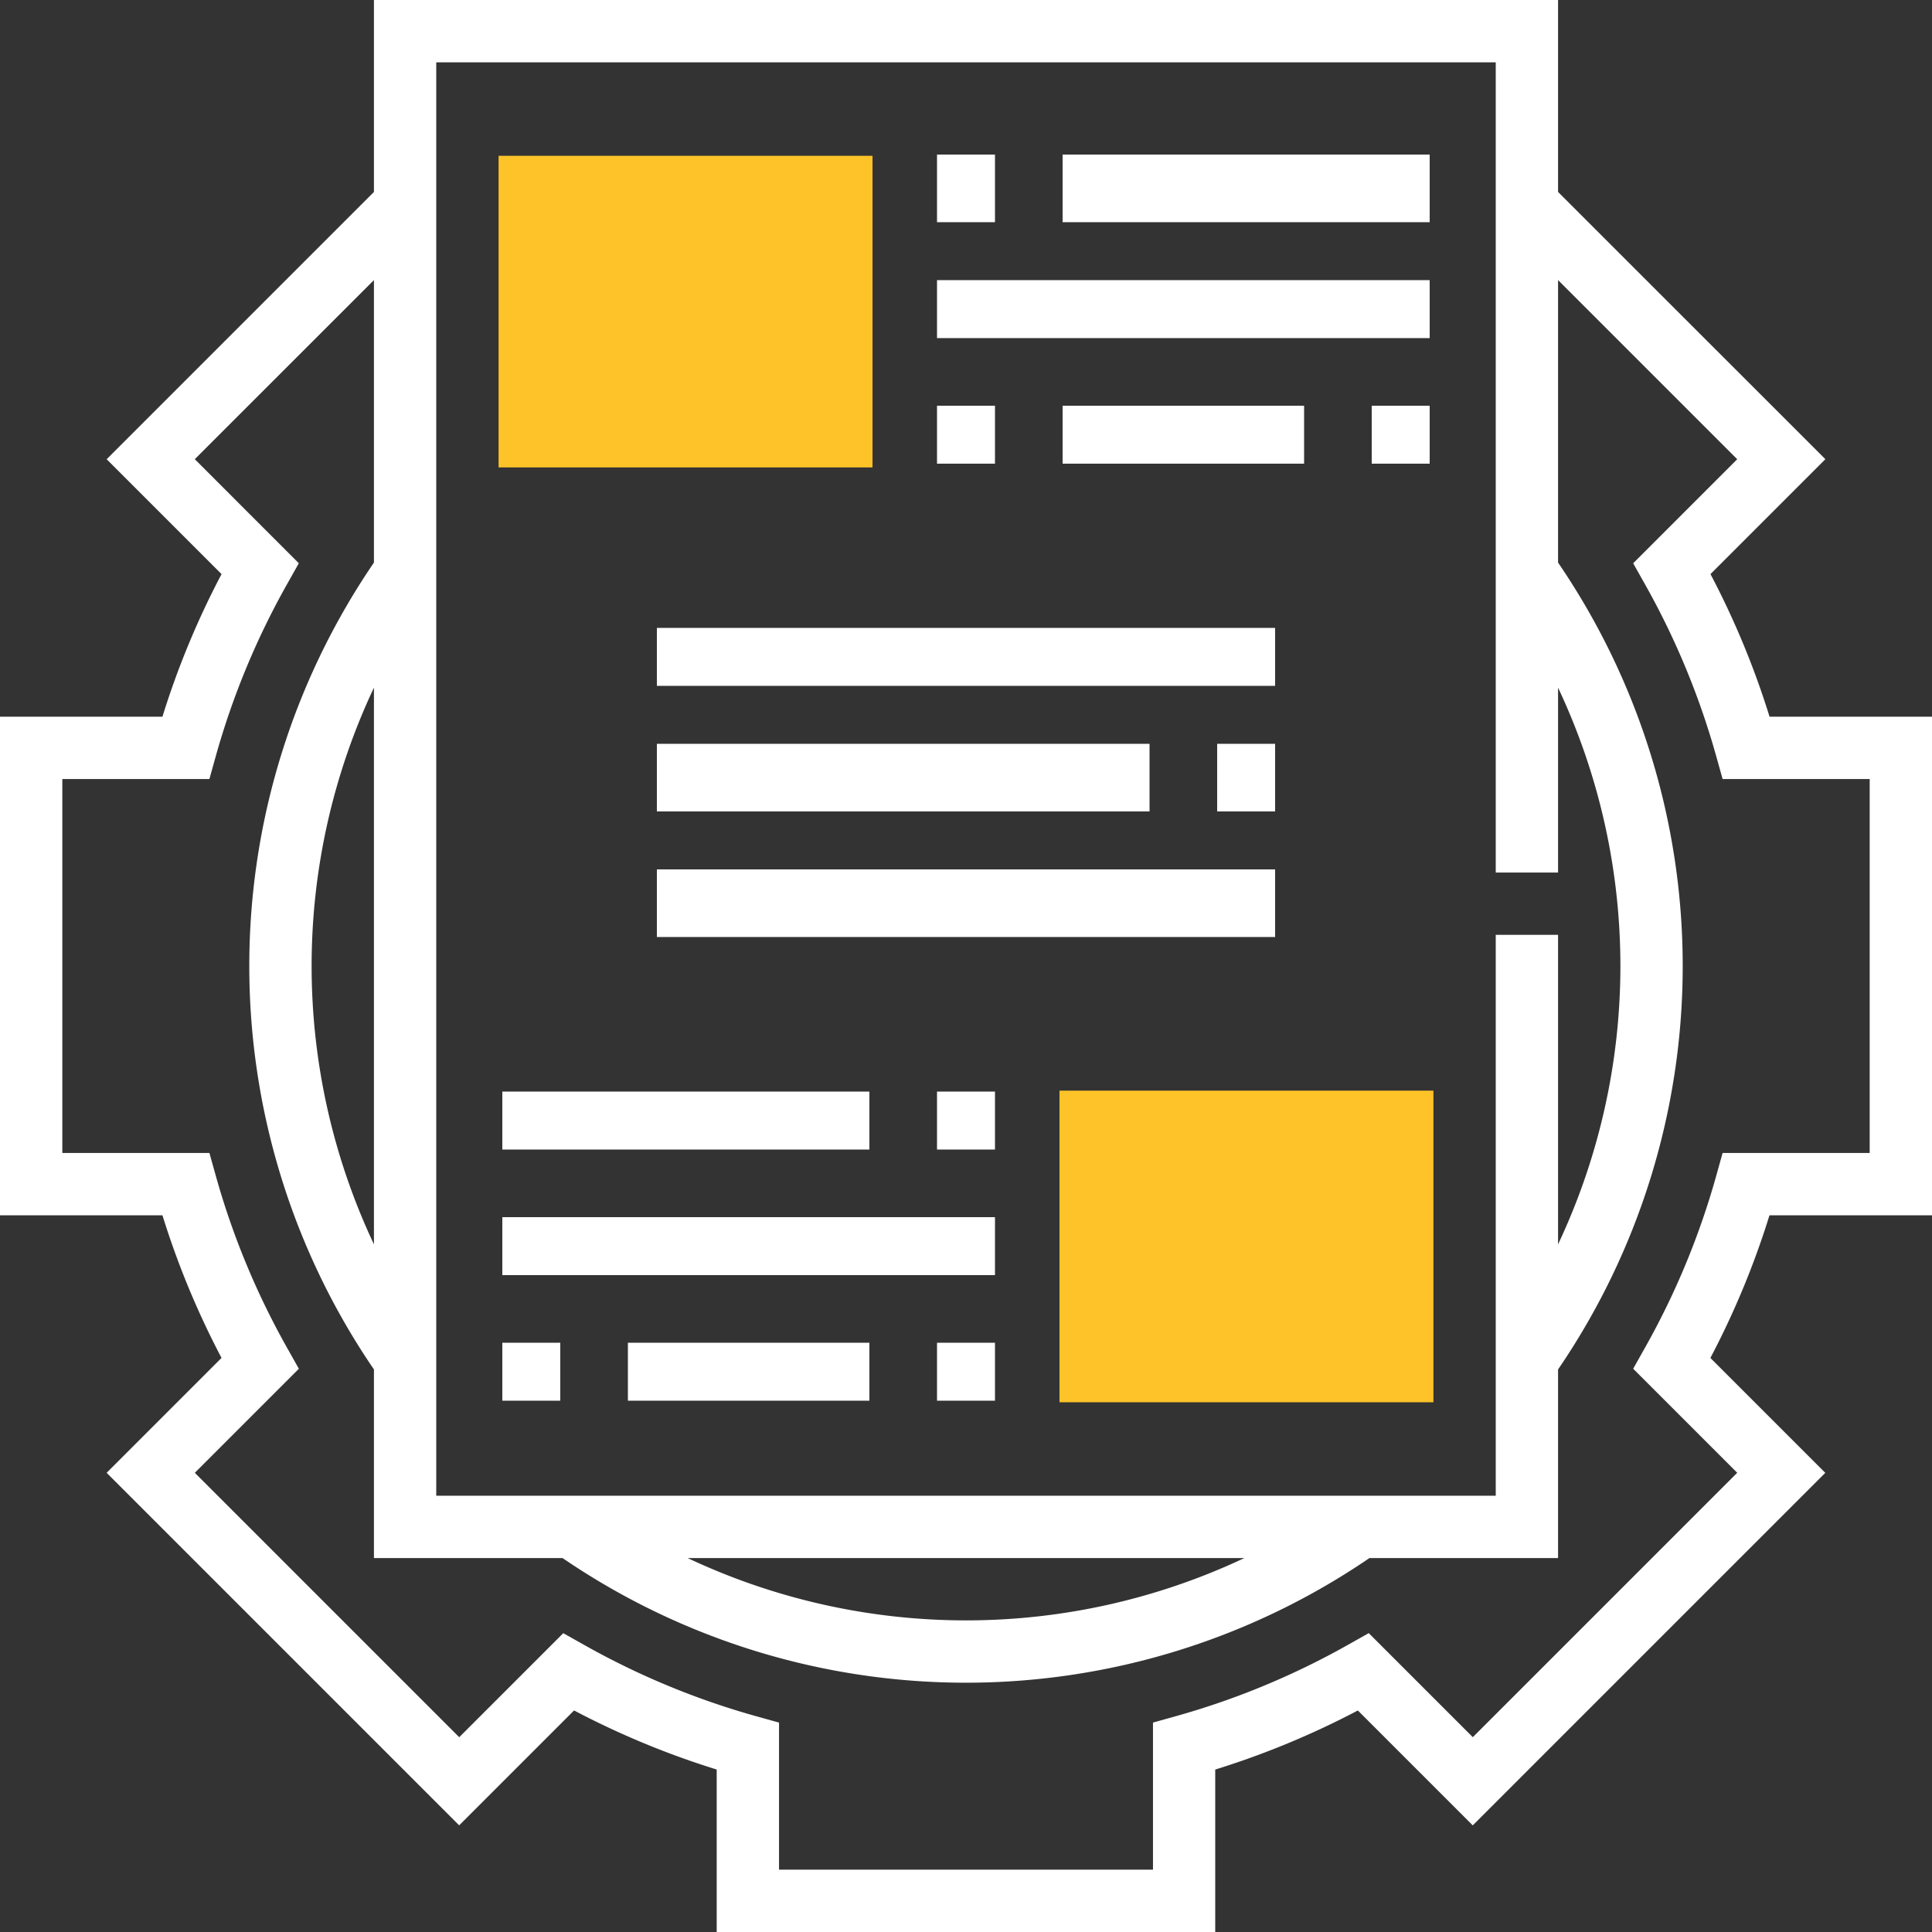
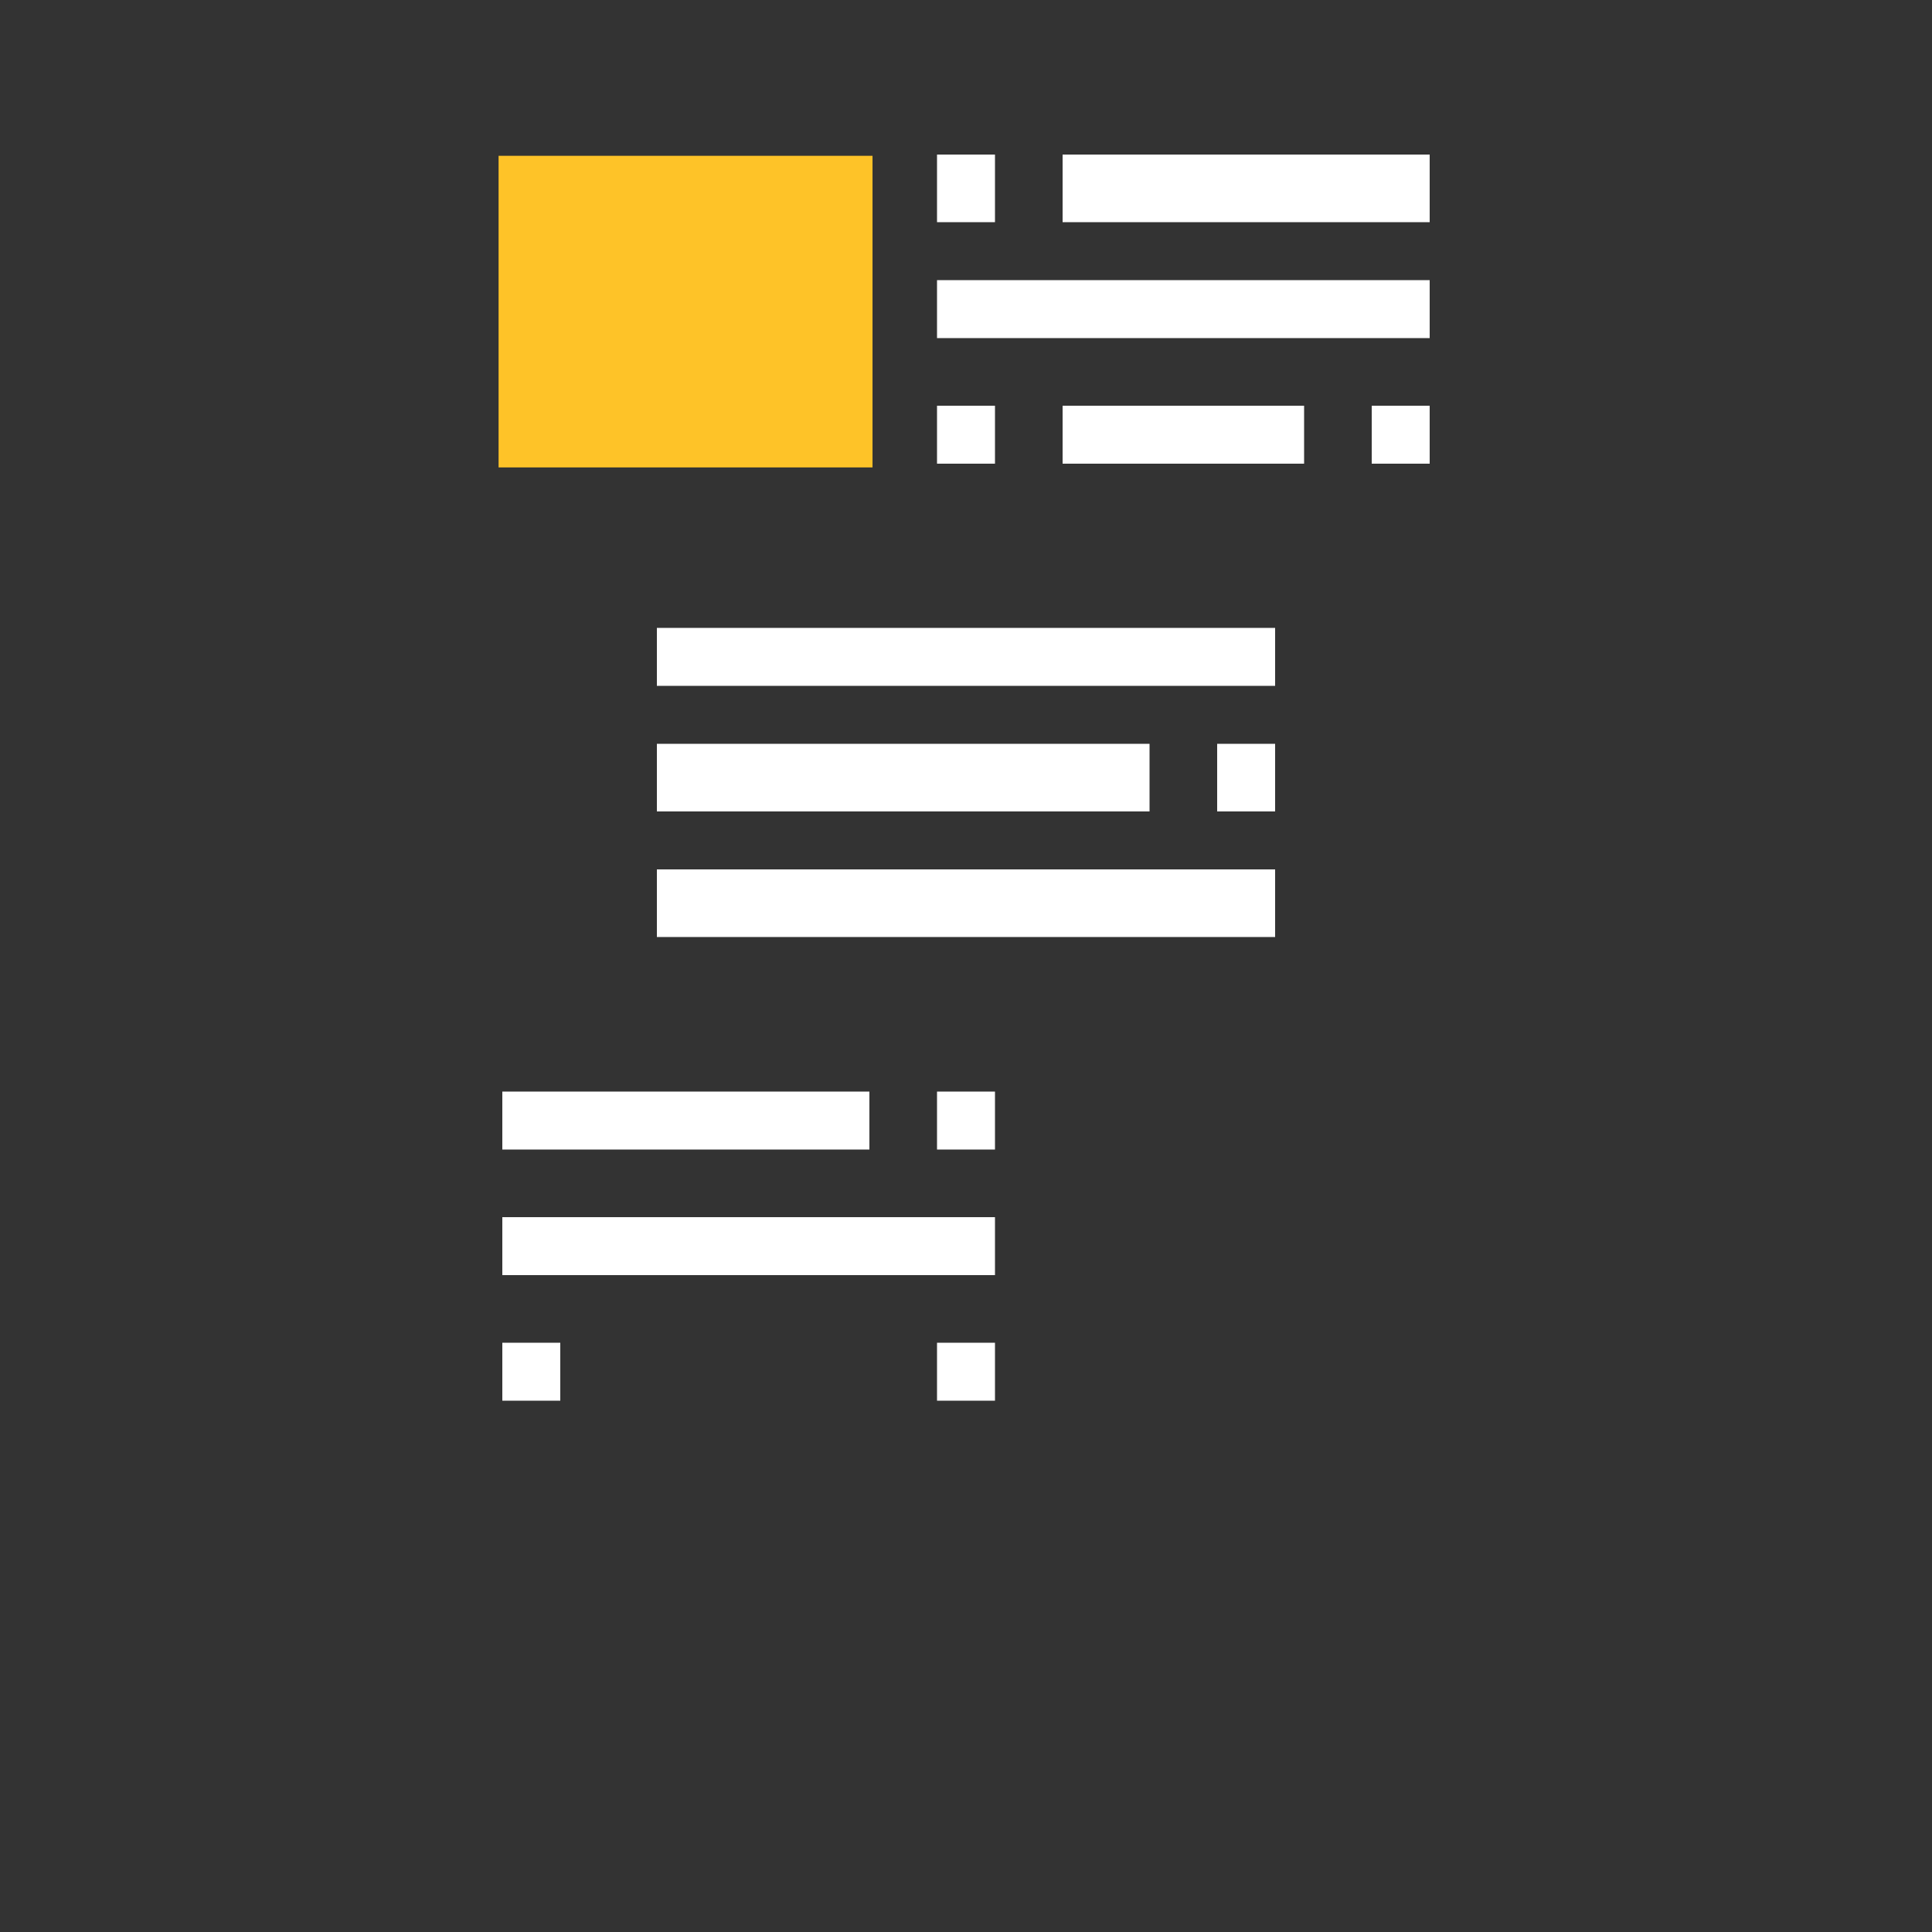
<svg xmlns="http://www.w3.org/2000/svg" id="ic_doc_2" width="200" height="200" viewBox="0 0 200 200">
  <rect x="0" y="0" width="200" height="200" fill="#333333" stroke="none" />
  <g id="Сгруппировать_2" data-name="Сгруппировать 2" transform="translate(51.613 16.129)">
    <path id="Контур_8" data-name="Контур 8" d="M166.71,72.258H128V40h38.71Z" transform="translate(-128 -40)" fill="#fec328" />
-     <path id="Контур_9" data-name="Контур 9" d="M310.71,312.258H272V280h38.71Z" transform="translate(-213.935 -183.226)" fill="#fec328" />
  </g>
  <g id="Сгруппировать_3" data-name="Сгруппировать 3">
-     <path id="Контур_10" data-name="Контур 10" d="M200,125.806V74.194H183.184a87.042,87.042,0,0,0-6.116-14.765l11.894-11.894L161.29,19.871V0H38.71V19.871L11.042,47.539,22.935,59.432a86.651,86.651,0,0,0-6.119,14.761H0v51.613H16.816a87.151,87.151,0,0,0,6.116,14.765L11.039,152.465l36.494,36.494,11.894-11.894a86.889,86.889,0,0,0,14.765,6.116V200H125.8V183.184a87.152,87.152,0,0,0,14.765-6.116l11.894,11.894,36.494-36.494-11.894-11.894a86.888,86.888,0,0,0,6.116-14.765H200ZM45.161,6.452H154.839V90.323h6.452V71.187a67.565,67.565,0,0,1,0,57.626V96.774h-6.452v58.065H45.161ZM128.816,161.29a67.572,67.572,0,0,1-57.629,0ZM38.71,128.813a67.565,67.565,0,0,1,0-57.626Zm138.955-7.1a80.331,80.331,0,0,1-7.4,17.845l-1.2,2.132,10.771,10.771-27.371,27.371-10.771-10.771-2.132,1.2a80.394,80.394,0,0,1-17.845,7.4l-2.361.661v15.226H80.645V178.323l-2.358-.658a80.332,80.332,0,0,1-17.845-7.4l-2.132-1.2L47.539,179.835,20.168,152.465l10.771-10.771-1.2-2.132a80.394,80.394,0,0,1-7.4-17.845l-.661-2.361H6.452V80.645H21.677l.658-2.358a80.419,80.419,0,0,1,7.4-17.848l1.2-2.132L20.165,47.535,38.71,28.994V58.239a74.037,74.037,0,0,0,0,83.526V161.29H58.235a74.042,74.042,0,0,0,83.529,0H161.29V141.765a74.037,74.037,0,0,0,0-83.526V28.994l18.545,18.545L169.065,58.31l1.2,2.132a80.418,80.418,0,0,1,7.4,17.848l.658,2.355h15.226v38.71H178.323Z" fill="#fff" />
    <rect id="Прямоугольник_2" data-name="Прямоугольник 2" width="6" height="7" transform="translate(97 16)" fill="#fff" />
    <rect id="Прямоугольник_3" data-name="Прямоугольник 3" width="38" height="7" transform="translate(110 16)" fill="#fff" />
    <rect id="Прямоугольник_4" data-name="Прямоугольник 4" width="51" height="6" transform="translate(97 29)" fill="#fff" />
    <rect id="Прямоугольник_5" data-name="Прямоугольник 5" width="6" height="6" transform="translate(97 42)" fill="#fff" />
    <rect id="Прямоугольник_6" data-name="Прямоугольник 6" width="25" height="6" transform="translate(110 42)" fill="#fff" />
    <rect id="Прямоугольник_7" data-name="Прямоугольник 7" width="6" height="6" transform="translate(142 42)" fill="#fff" />
    <rect id="Прямоугольник_8" data-name="Прямоугольник 8" width="6" height="6" transform="translate(97 113)" fill="#fff" />
    <rect id="Прямоугольник_9" data-name="Прямоугольник 9" width="38" height="6" transform="translate(52 113)" fill="#fff" />
    <rect id="Прямоугольник_10" data-name="Прямоугольник 10" width="51" height="6" transform="translate(52 126)" fill="#fff" />
    <rect id="Прямоугольник_11" data-name="Прямоугольник 11" width="6" height="6" transform="translate(97 139)" fill="#fff" />
-     <rect id="Прямоугольник_12" data-name="Прямоугольник 12" width="25" height="6" transform="translate(65 139)" fill="#fff" />
    <rect id="Прямоугольник_13" data-name="Прямоугольник 13" width="6" height="6" transform="translate(52 139)" fill="#fff" />
    <rect id="Прямоугольник_14" data-name="Прямоугольник 14" width="64" height="6" transform="translate(68 65)" fill="#fff" />
    <rect id="Прямоугольник_15" data-name="Прямоугольник 15" width="64" height="7" transform="translate(68 90)" fill="#fff" />
    <rect id="Прямоугольник_16" data-name="Прямоугольник 16" width="51" height="7" transform="translate(68 77)" fill="#fff" />
    <rect id="Прямоугольник_17" data-name="Прямоугольник 17" width="6" height="7" transform="translate(126 77)" fill="#fff" />
  </g>
</svg>